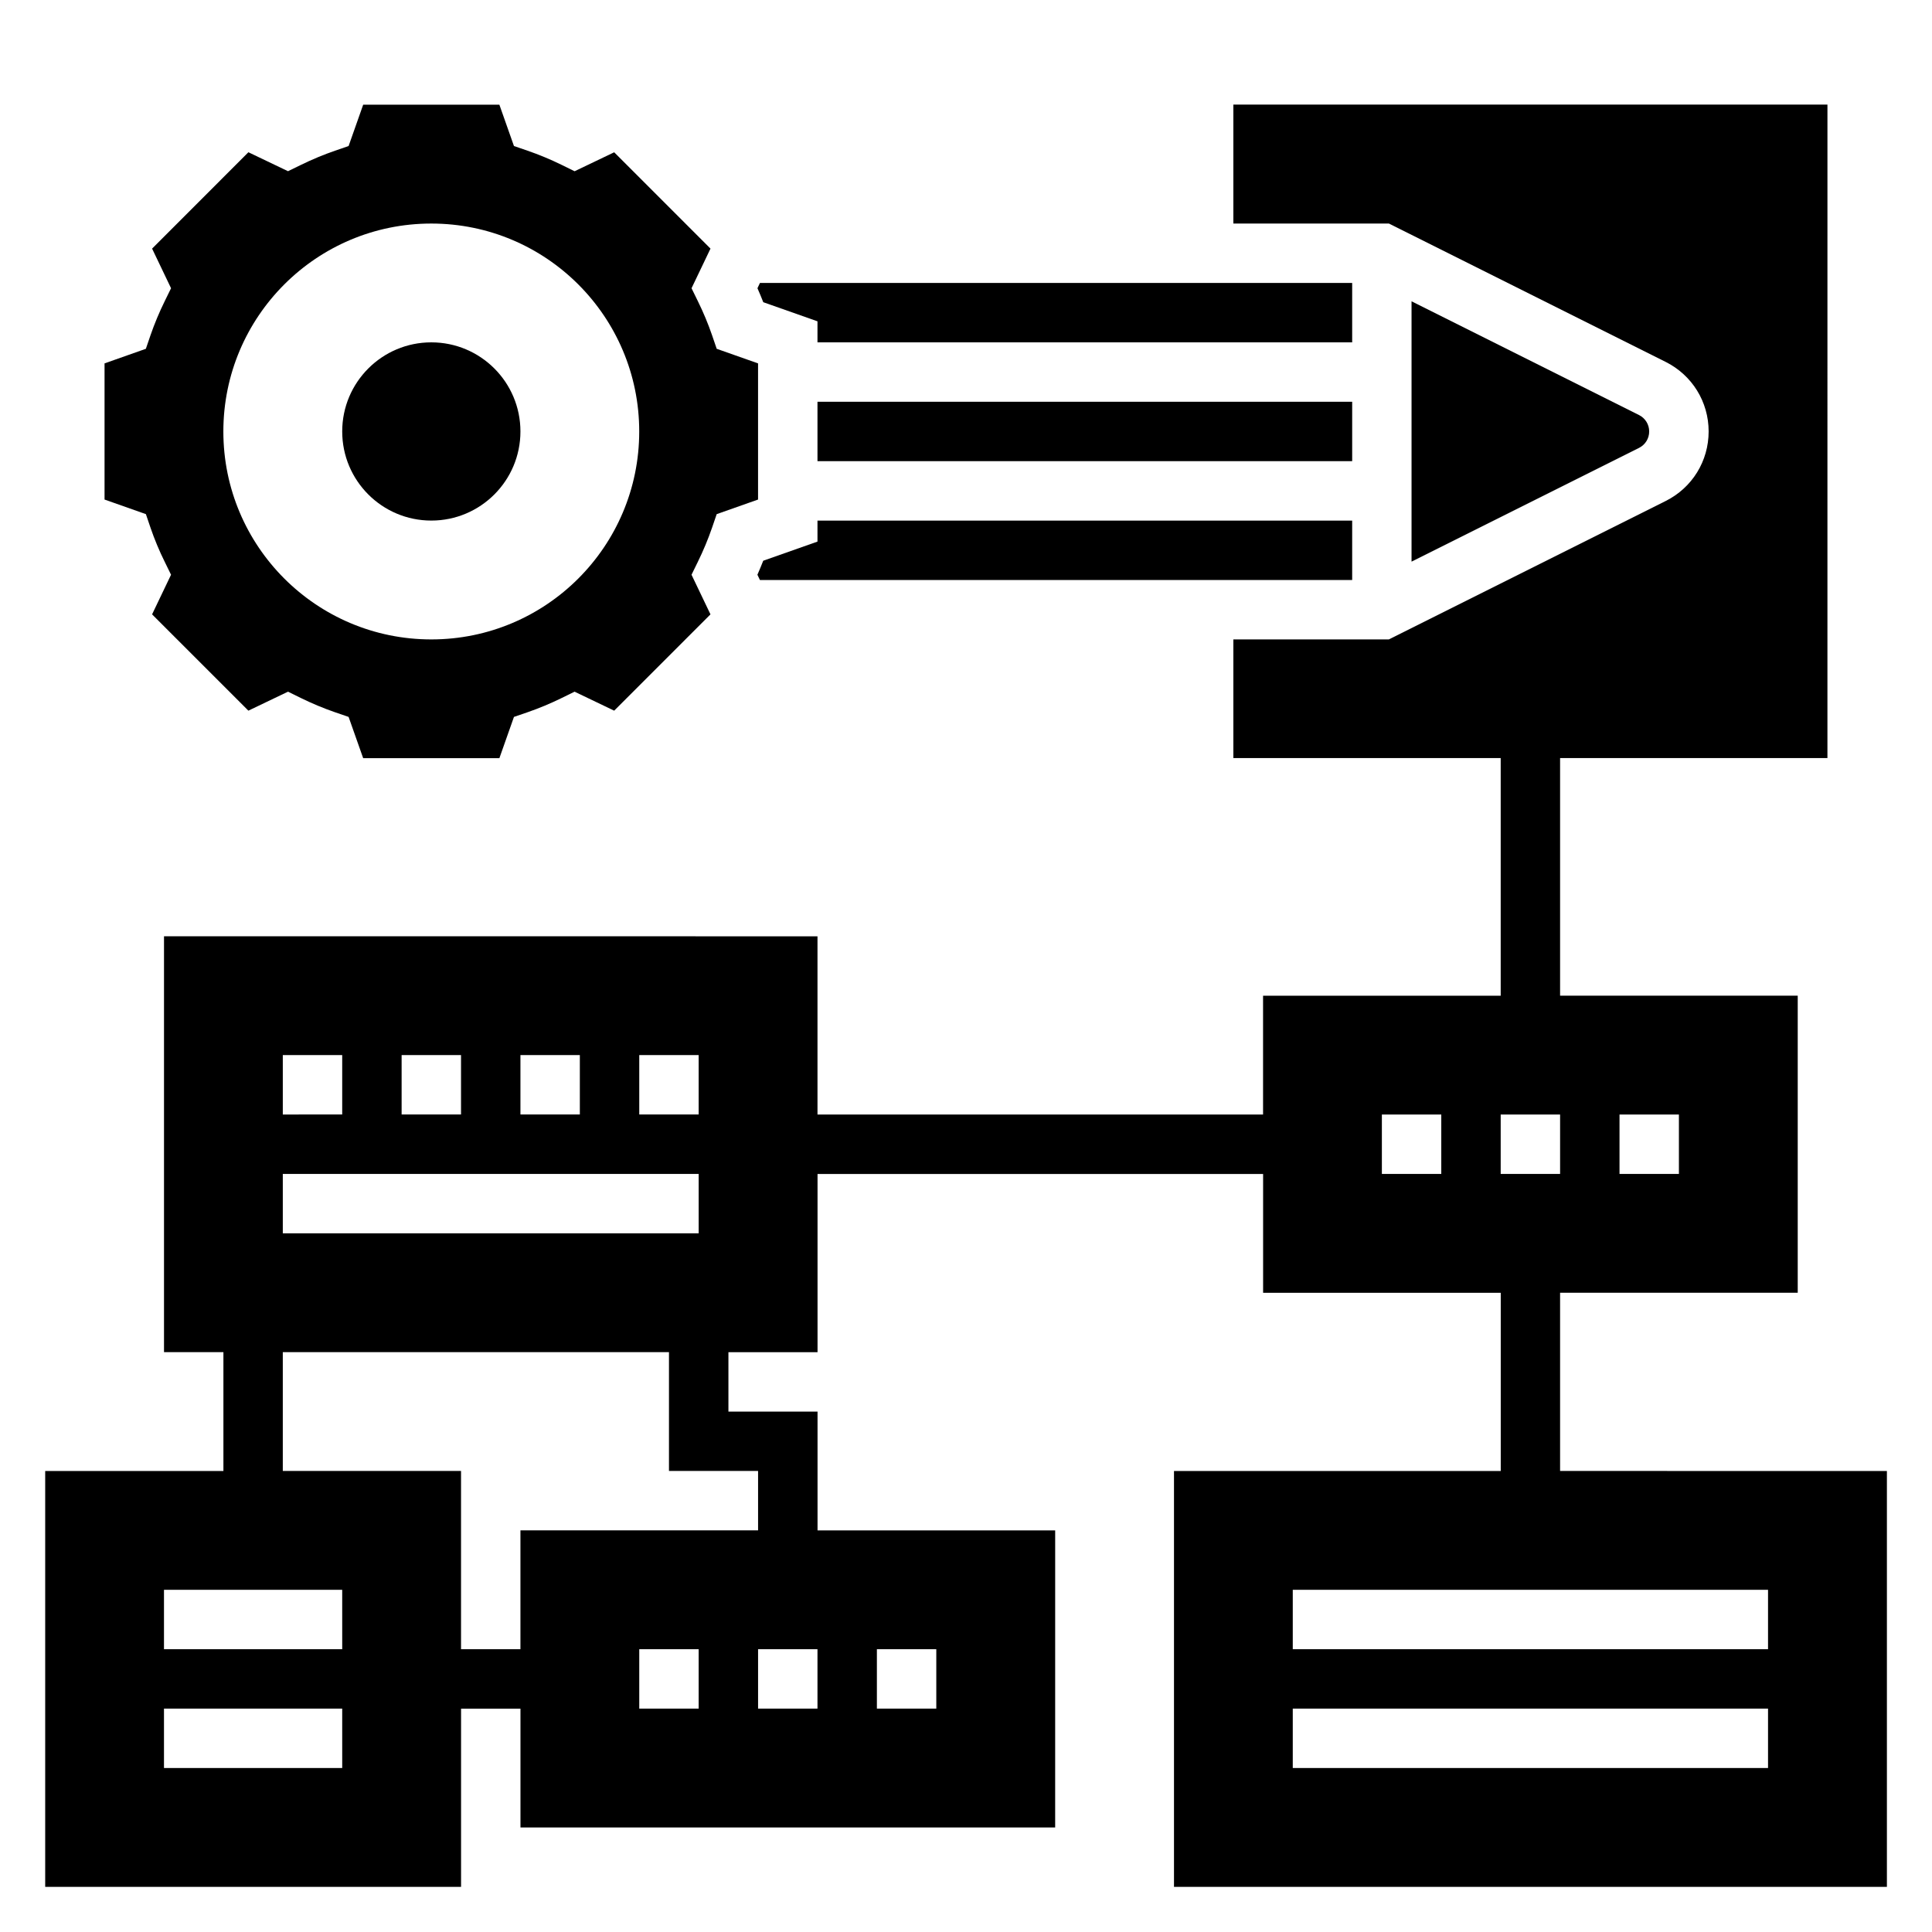
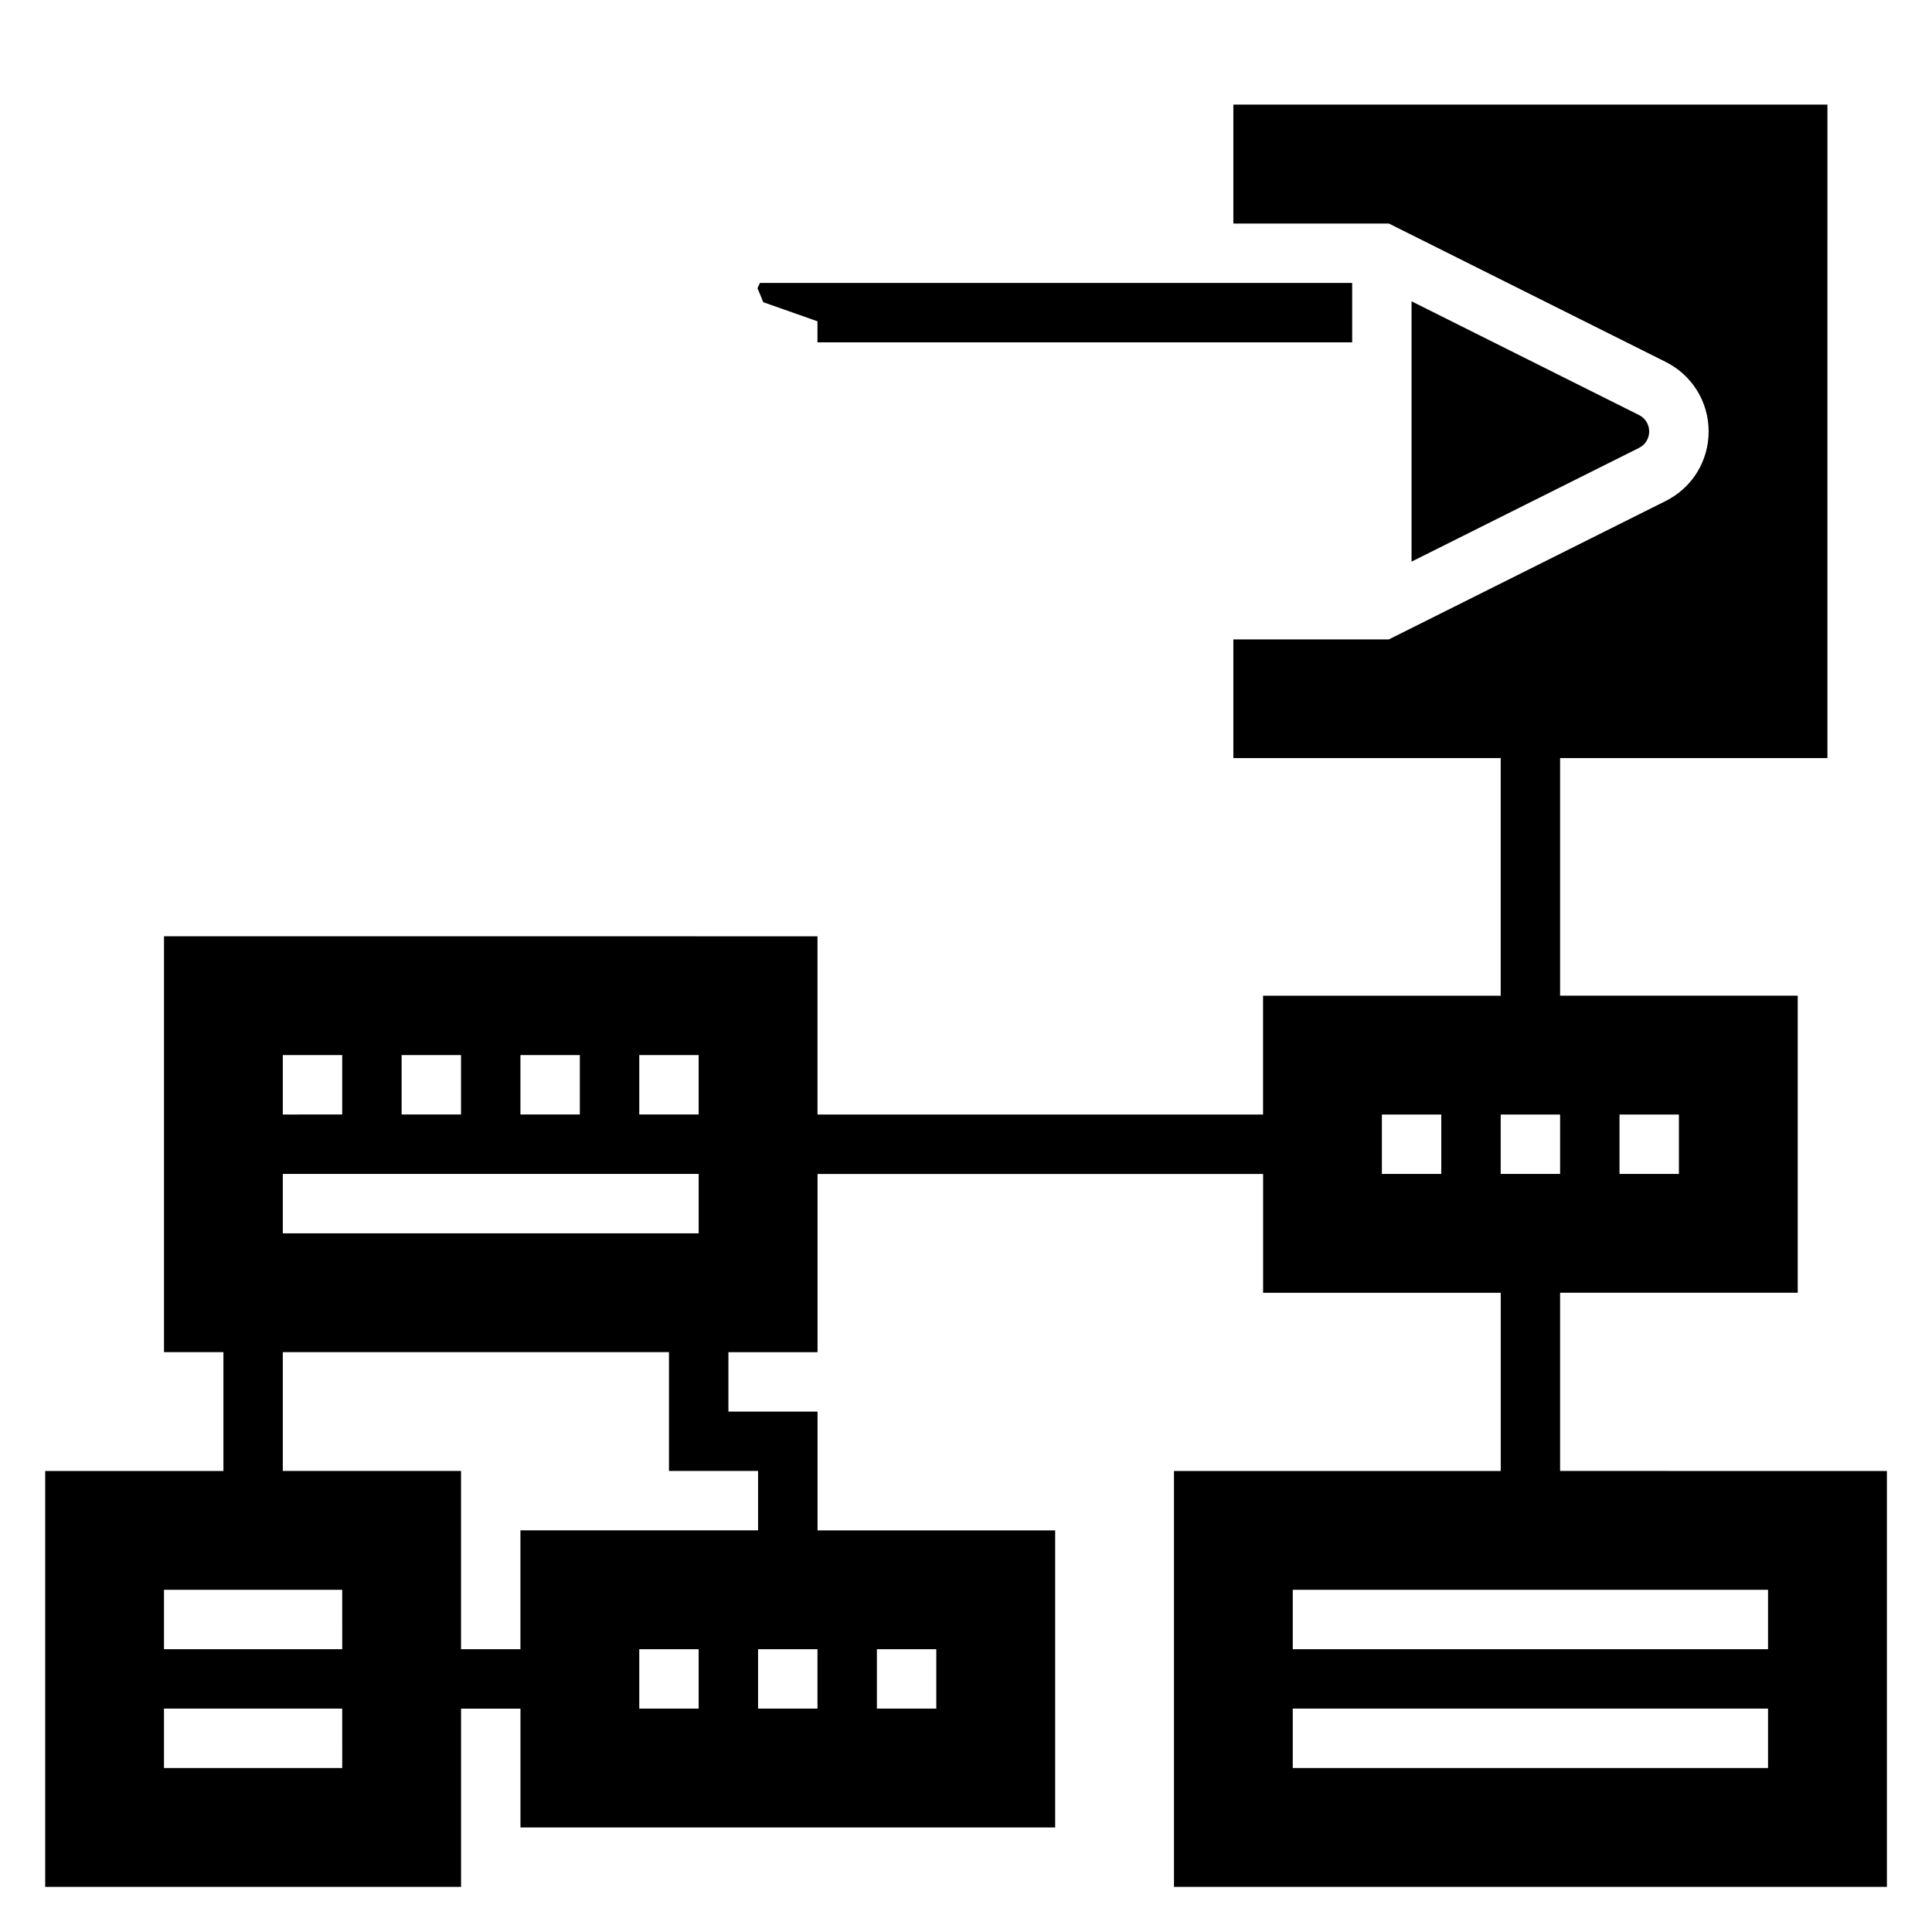
<svg xmlns="http://www.w3.org/2000/svg" fill="#000000" width="800px" height="800px" version="1.1" viewBox="144 144 512 512">
  <g>
-     <path d="m360.64 250.47h141.7v15.742h-141.7z" />
    <path d="m360.64 229.15v5.574h141.7v-15.742l-156.94-0.004-0.668 1.402c0.543 1.227 1.055 2.465 1.543 3.707z" />
-     <path d="m183.89 283.86c1.039 3.031 2.297 6.07 3.762 9.027l1.676 3.426-5.023 10.5 25.52 25.52 10.5-5.031 3.426 1.684c2.984 1.465 6.031 2.731 9.035 3.769l3.598 1.234 3.863 10.941h36.094l3.863-10.941 3.598-1.234c3.008-1.039 6.055-2.305 9.035-3.769l3.426-1.684 10.5 5.031 25.52-25.52-5.023-10.5 1.676-3.426c1.457-2.969 2.723-6.008 3.762-9.027l1.234-3.606 10.961-3.867v-36.086l-10.957-3.863-1.234-3.606c-1.031-3.008-2.297-6.047-3.762-9.02l-1.676-3.426 5.023-10.5-25.52-25.527-10.492 5.023-3.418-1.68c-3.008-1.473-6.062-2.738-9.055-3.769l-3.598-1.234-3.863-10.949h-36.094l-3.863 10.949-3.59 1.238c-2.992 1.031-6.047 2.297-9.055 3.769l-3.414 1.664-10.492-5.023-25.523 25.539 5.023 10.5-1.676 3.418c-1.465 2.981-2.727 6.019-3.766 9.027l-1.234 3.606-10.949 3.863v36.086l10.957 3.863zm74.406-80.617c30.434 0 55.105 24.672 55.105 55.105s-24.672 55.105-55.105 55.105c-30.434 0-55.105-24.672-55.105-55.105 0.004-30.438 24.672-55.105 55.105-55.105z" />
-     <path d="m360.64 287.53-14.375 5.07c-0.488 1.242-1 2.481-1.543 3.715l0.668 1.395h156.95v-15.742l-141.7-0.004z" />
    <path d="m581.05 258.34c0-1.852-1.031-3.519-2.691-4.352l-60.285-30.141v68.992l60.285-30.141c1.668-0.84 2.691-2.5 2.691-4.359z" />
-     <path d="m281.92 258.34c0 13.043-10.574 23.617-23.617 23.617s-23.613-10.574-23.613-23.617c0-13.043 10.57-23.613 23.613-23.613s23.617 10.57 23.617 23.613" />
    <path d="m557.44 533.82v-47.23h62.977v-78.723h-62.977v-62.977h70.848l0.004-173.18h-157.44v31.527h41.219l73.344 36.668c7.019 3.519 11.391 10.578 11.391 18.434 0 7.863-4.367 14.926-11.398 18.438l-73.336 36.668h-41.219v31.449h70.848v62.977h-62.977v31.488h-118.08v-47.23l-173.18-0.004v110.21h15.742v31.488l-47.23 0.004v110.21h110.21v-47.23h15.742v31.488h141.7l0.004-78.723h-62.977v-31.488h-23.617v-15.742h23.617v-47.23h118.08v31.488h62.977v47.23h-86.594v110.21h188.93v-110.21zm-244.03-110.21h15.742v15.742h-15.742zm-31.488 0h15.742v15.742h-15.742zm-31.488 0h15.742v15.742h-15.742zm-31.488 0h15.742v15.742l-15.742 0.004zm0 31.488h110.21v15.742l-110.21 0.004zm15.746 157.44h-47.234v-15.742h47.23zm0-31.488h-47.234v-15.742h47.23zm94.461 15.746h-15.742v-15.742h15.742zm31.488 0h-15.742v-15.742h15.742zm15.746-15.746h15.742v15.742h-15.742zm-31.488-47.23v15.742h-62.977v31.488h-15.742v-47.23h-47.234v-31.488h102.34v31.488zm228.29-94.465h15.742v15.742h-15.742zm-31.488 0h15.742v15.742h-15.742zm-15.746 15.742h-15.742v-15.742h15.742zm86.594 157.44h-125.95v-15.742h125.95zm0-31.488h-125.95v-15.742h125.95z" />
  </g>
</svg>